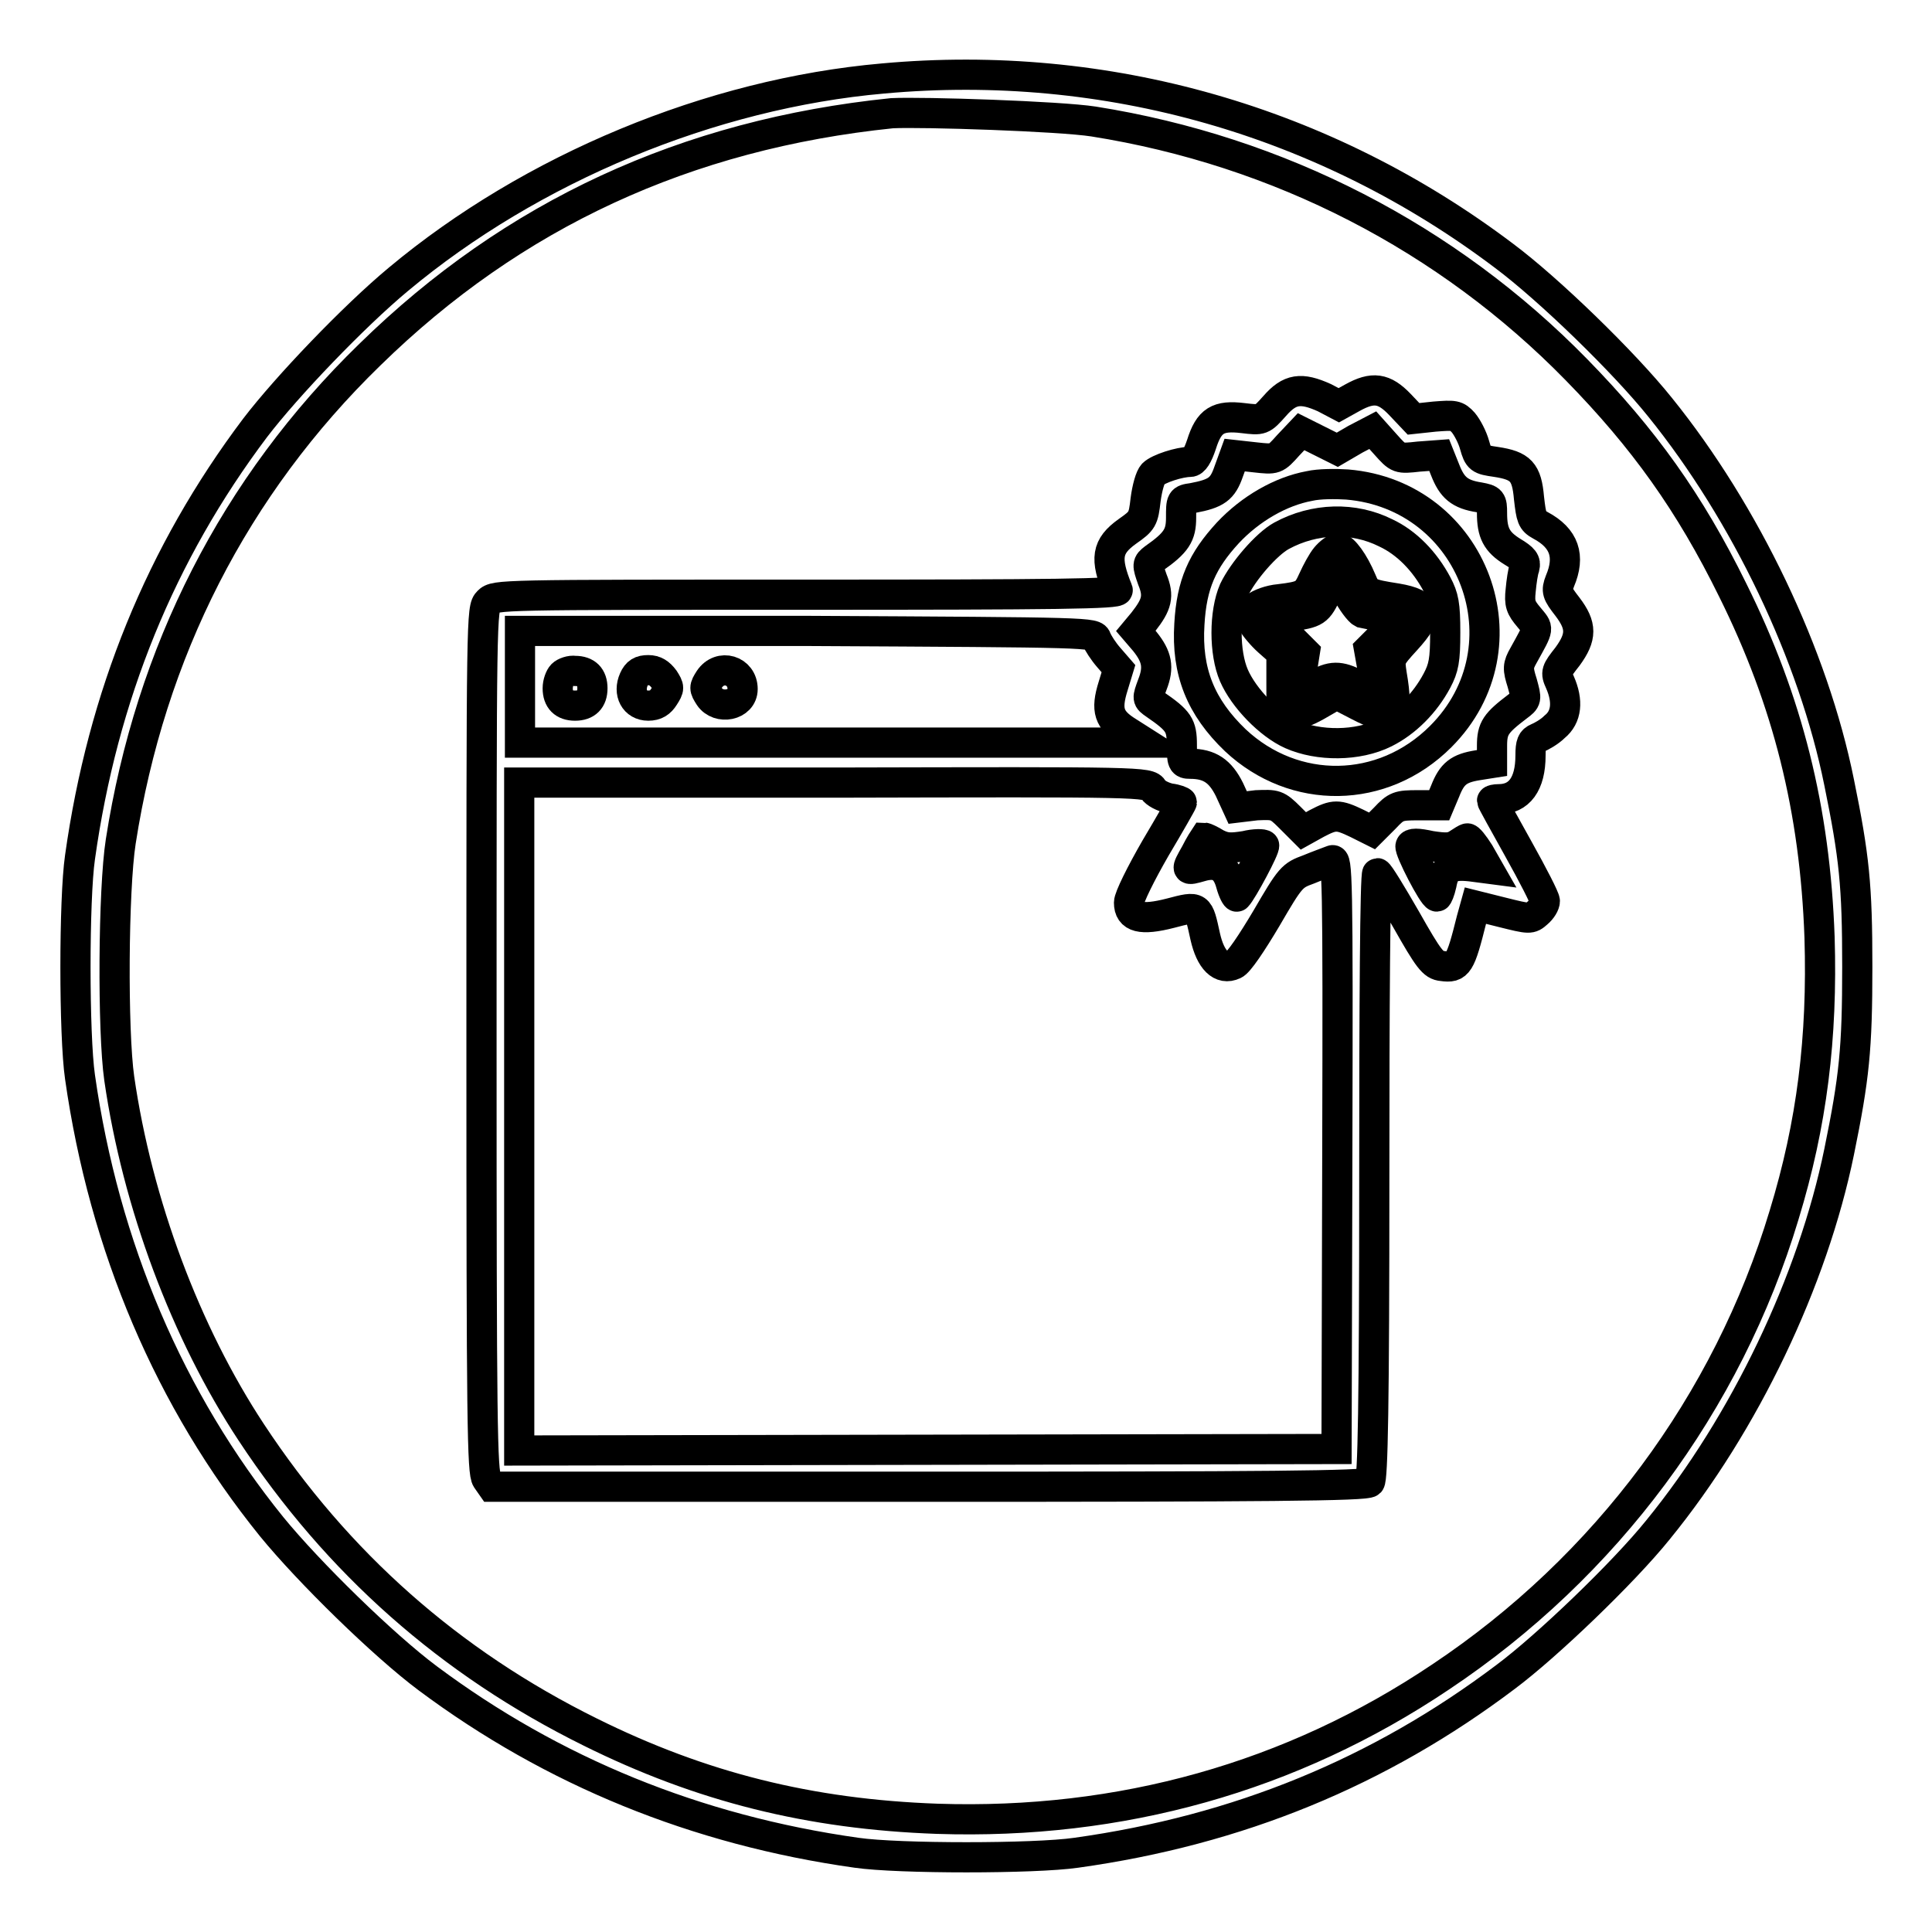
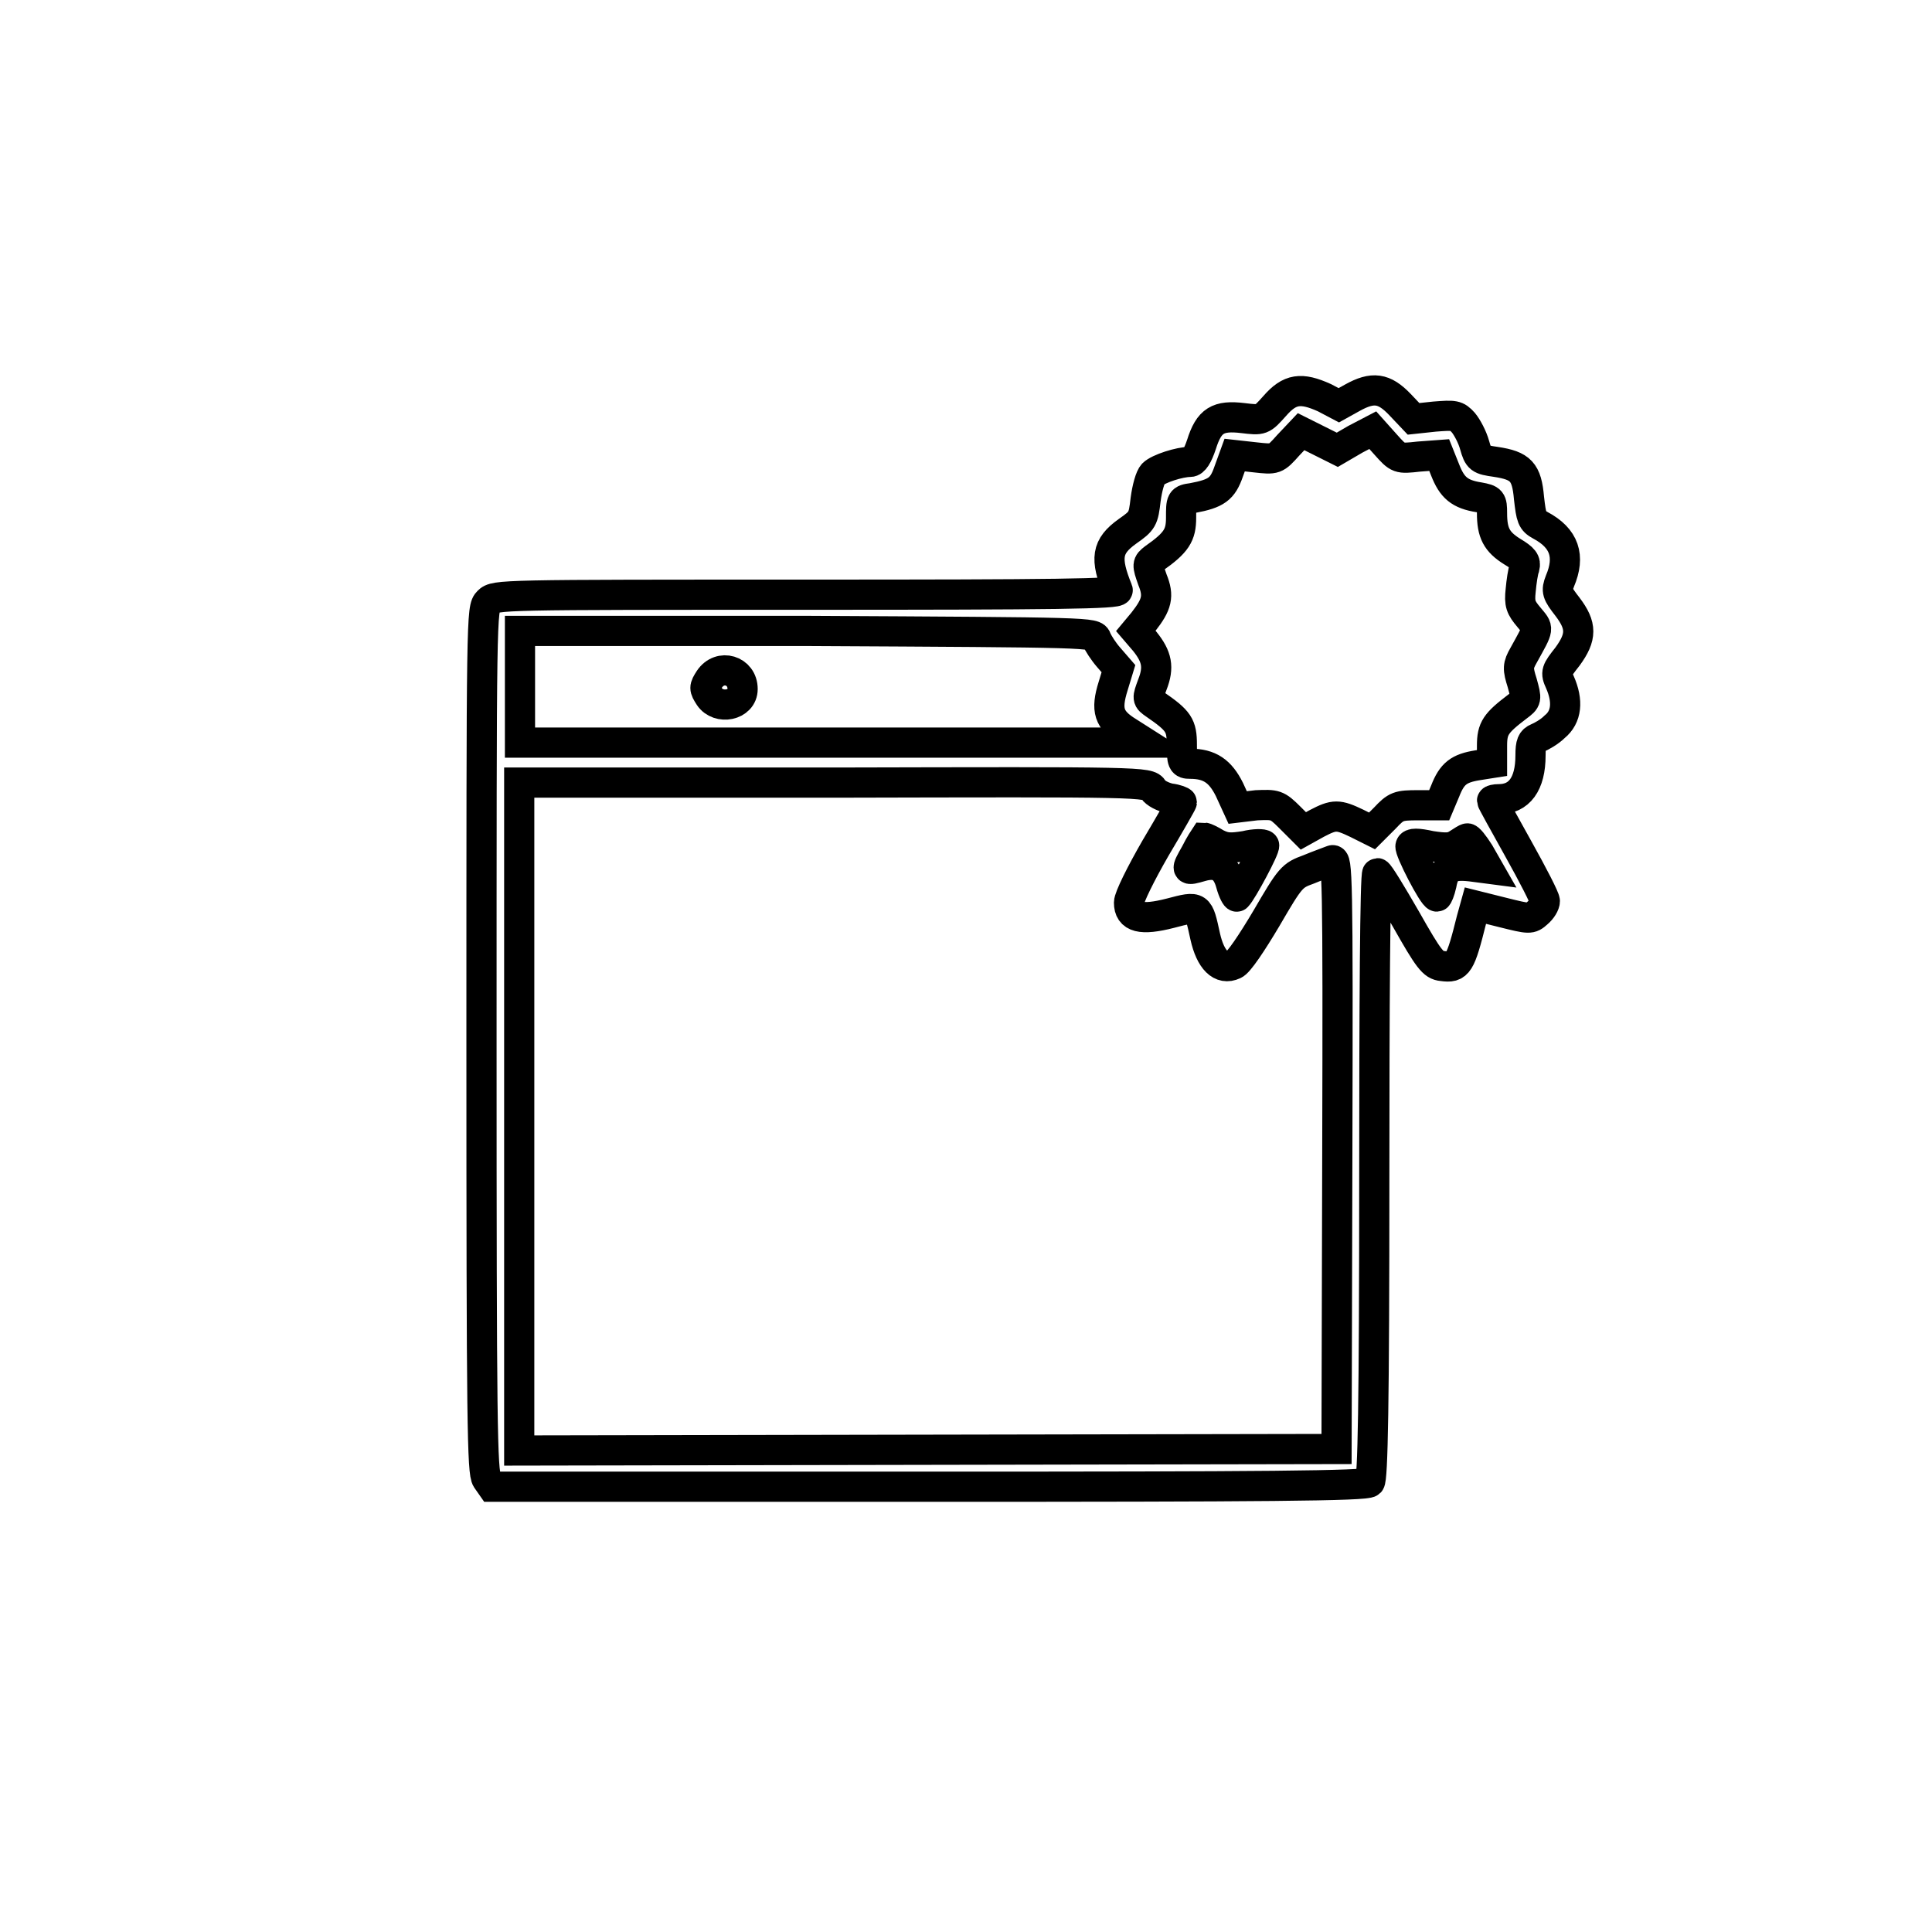
<svg xmlns="http://www.w3.org/2000/svg" version="1.1" x="0px" y="0px" viewBox="0 0 256 256" enable-background="new 0 0 256 256" xml:space="preserve">
  <g>
    <g>
      <g>
-         <path stroke-width="4" fill-opacity="0" stroke="#000000" d="M117,10.4c-22.8,2-46.6,11.9-64.2,26.6C46.9,41.9,38,51.2,33.8,56.7c-12.5,16.6-20.2,35.5-23.2,56.9c-0.8,5.5-0.8,23.6,0,29.1c3.2,22.5,11.9,42.9,25.4,59.6c4.9,6,14.8,15.7,20.7,20.1c16.5,12.3,35.5,20.1,56.8,23.1c5.5,0.8,23.6,0.8,29.1,0c21.5-3,40.2-10.7,56.9-23.3c5.5-4.1,15.7-13.9,20.2-19.5c11.5-14.1,20.5-33,24-50.1c2-9.8,2.4-13.6,2.4-24.5c0-10.8-0.4-14.6-2.4-24.4C240.3,86.8,231.3,68,220,54c-4.8-6-14.8-15.7-20.7-20.1C175.6,16,146.6,7.7,117,10.4z M144.9,16.1c24.6,3.9,46.9,15.4,64,32.9c8.9,9.1,15,17.6,20.7,29.2c7.3,14.7,10.9,29.1,11.5,46c0.4,13.3-1,24.7-4.7,36.8c-7.5,24.9-23.6,46.6-45.5,61.2c-19.8,13.3-42.4,19.6-66.7,18.8c-16.9-0.6-31.3-4.2-46-11.5c-18.6-9.2-33.5-22.4-44.9-39.7c-8.7-13.2-15.1-30.3-17.5-46.9c-0.9-6.3-0.8-25,0.2-31.4c3.9-25.1,15.1-47.1,33-64.5c19-18.6,41.9-29.2,69.2-32C122.3,14.8,140.4,15.4,144.9,16.1z" />
        <path stroke-width="4" fill-opacity="0" stroke="#000000" d="M168.9,53.8c-1.7,1.9-1.7,1.9-4.2,1.6c-3.3-0.4-4.5,0.3-5.5,3.5c-0.5,1.5-1,2.3-1.5,2.3c-1.4,0-4.2,0.9-4.9,1.6c-0.4,0.4-0.8,1.9-1,3.4c-0.3,2.6-0.4,2.8-2.4,4.2c-2.8,2-3,3.6-1.3,7.8c0.2,0.5-8.2,0.6-41.1,0.6c-40.8,0-41.4,0-42.3,0.9c-0.9,0.9-0.9,1.5-0.9,58.1c0,51,0.1,57.3,0.7,58.2l0.7,1h57.9c44.3,0,58-0.1,58.4-0.6c0.4-0.4,0.6-10.1,0.6-40.6c0-22,0.1-40.1,0.4-40.1c0.2,0,1.9,2.8,3.8,6.1c3,5.3,3.6,6.1,4.8,6.2c2.1,0.3,2.4-0.2,3.9-6.2l0.5-1.8l3.6,0.9c3.6,0.9,3.7,0.9,4.6,0.1c0.6-0.5,1-1.2,1-1.6c0-0.4-1.6-3.5-3.5-6.9c-1.9-3.4-3.5-6.3-3.5-6.4c0-0.1,0.4-0.2,0.9-0.2c2.7,0,4.2-2,4.2-5.8c0-1.6,0.2-2,0.9-2.3c0.5-0.2,1.6-0.8,2.3-1.5c1.6-1.3,1.8-3.4,0.7-5.9c-0.6-1.3-0.5-1.5,1-3.4c1.9-2.6,1.9-4.1,0-6.6c-1.4-1.8-1.5-2.1-1-3.4c1.4-3.3,0.6-5.7-2.6-7.4c-1.1-0.6-1.2-1-1.5-3.6c-0.3-3.5-1.1-4.3-4.4-4.8c-2.1-0.3-2.3-0.4-2.8-2.2c-0.3-1.1-1-2.4-1.5-3c-0.9-1-1.2-1-3.8-0.8l-2.8,0.3l-1.8-1.9c-2.1-2.2-3.6-2.4-6.3-0.9l-1.8,1l-1.9-1C172.4,51.3,170.9,51.5,168.9,53.8z M179.6,58.2l2.3-1.2l1.7,1.9c1.7,1.9,1.7,1.9,4.4,1.6l2.7-0.2l0.8,2c0.9,2.3,1.9,3.2,4.5,3.6c1.6,0.3,1.7,0.4,1.7,2.1c0,2.6,0.6,3.8,2.7,5.1c1.5,0.9,1.8,1.3,1.6,2.1c-0.2,0.5-0.4,1.9-0.5,3c-0.2,1.8,0,2.3,1.1,3.6c1.3,1.6,1.4,1.2-0.7,5c-0.8,1.4-0.8,1.8-0.2,3.7c0.6,2.2,0.6,2.2-0.6,3.1c-2.9,2.2-3.4,2.9-3.4,5.2v2.3l-1.9,0.3c-2.5,0.4-3.4,1.1-4.3,3.4l-0.8,1.9h-2.8c-2.6,0-2.9,0.1-4.4,1.7l-1.7,1.7l-2-1c-2.5-1.2-3-1.2-5.3,0l-1.8,1l-1.8-1.8c-1.7-1.7-1.9-1.7-4.4-1.6L164,107l-1.1-2.4c-1.2-2.4-2.6-3.4-5.2-3.4c-1,0-1.1-0.2-1.1-2.5c0-2.6-0.4-3.2-3.6-5.4c-1-0.7-1-0.7-0.3-2.6c0.9-2.3,0.6-3.7-1-5.7l-1.2-1.4l1-1.2c1.8-2.3,2.1-3.4,1.2-5.6c-0.7-2-0.7-2.1,0.2-2.8c3-2.1,3.6-3.1,3.6-5.4c0-2.3,0-2.4,1.5-2.6c3.2-0.6,4-1.2,4.8-3.5l0.8-2.2l2.7,0.3c2.7,0.3,2.7,0.3,4.4-1.6l1.7-1.8l2.4,1.2l2.4,1.2L179.6,58.2z M145.3,84.7c0.2,0.5,0.9,1.6,1.6,2.4l1.3,1.5l-0.7,2.3c-1,3.2-0.6,4.5,2,6.1l2.2,1.4h-41.4H68.9v-7.4v-7.4h38.1C145,83.8,145,83.8,145.3,84.7z M152.8,104.6c0.3,0.5,1.3,1,2.2,1.2c0.9,0.1,1.6,0.4,1.6,0.5c0,0.1-1.6,2.9-3.5,6.1c-1.9,3.3-3.5,6.5-3.5,7.2c0,2,1.6,2.4,5.5,1.4c3.8-1,3.7-1,4.6,3.1c0.7,3.1,2.1,4.5,3.8,3.7c0.6-0.2,2.4-2.9,4.3-6.1c3.2-5.5,3.4-5.7,5.6-6.5c1.2-0.5,2.6-1,3.1-1.2c0.7-0.3,0.8,1.6,0.7,38.8l-0.1,39.2l-54.1,0.1l-54.2,0.1V148v-44.3h41.7C151.4,103.6,152.2,103.6,152.8,104.6z M161.2,111.8c1.2,0.6,1.9,0.6,3.8,0.3c1.2-0.3,2.4-0.3,2.5-0.1c0.2,0.3-2.9,6.1-3.6,6.8c-0.1,0.1-0.5-0.6-0.8-1.7c-0.6-2.2-1.8-2.9-3.9-2.3c-2.1,0.6-2.1,0.6-0.8-1.7c0.6-1.2,1.2-2.1,1.2-2.1C159.7,111,160.4,111.3,161.2,111.8z M196,113l1.2,2.1l-2.3-0.3c-2.7-0.3-3.5,0.2-3.9,2.4c-0.2,0.9-0.5,1.6-0.6,1.6c-0.5,0-3.7-6.2-3.5-6.7c0.1-0.4,0.9-0.4,2.7,0c2,0.3,2.7,0.3,3.6-0.3c0.6-0.4,1.1-0.7,1.2-0.7C194.6,111,195.3,111.9,196,113z" />
-         <path stroke-width="4" fill-opacity="0" stroke="#000000" d="M173.5,64.4c-3.8,0.7-7.8,3-10.8,6.2c-3.4,3.7-4.8,6.8-5.1,12.1c-0.4,6.3,1.5,11,6.1,15.4c7.8,7.3,19.5,7.2,27.2-0.5c11.9-11.9,4.4-32-12.4-33.4C177,64.1,174.8,64.1,173.5,64.4z M183.6,70.6c2.8,1.3,5.2,3.8,6.8,6.8c0.9,1.7,1.1,2.7,1.1,6.4c0,3.7-0.2,4.7-1.1,6.4c-1.6,3-4.1,5.5-6.9,6.9c-3.6,1.8-8.8,1.8-12.4,0.2c-2.9-1.3-6.3-4.8-7.6-7.8c-1.3-3-1.3-8.3,0-11.3c1.2-2.5,4.3-6.1,6.3-7.2C174.2,68.6,179.4,68.5,183.6,70.6z" />
-         <path stroke-width="4" fill-opacity="0" stroke="#000000" d="M175.7,73.8c-0.5,0.6-1.2,1.9-1.7,3c-0.9,2-1.2,2.2-4.5,2.6c-1.2,0.1-2.6,0.6-3.2,1.1c-0.9,0.7-0.9,0.9-0.4,1.9c0.3,0.6,1.3,1.8,2.2,2.6l1.7,1.5v4.1c0,3.9,0,4.1,1.1,4.2c0.6,0.1,2.2-0.5,3.6-1.3l2.6-1.5l2.9,1.5c4.6,2.4,5.4,1.6,4.4-4.2c-0.3-2-0.3-2.1,1.9-4.5c3.2-3.5,2.9-4.8-1.2-5.5c-3.8-0.6-4-0.7-4.7-2.4c-1-2.4-2.4-4.3-3.1-4.3C176.9,72.7,176.2,73.2,175.7,73.8z M180.5,81.2c0.5,0.1,1.8,0.4,2.9,0.5l2,0.3l-2,2l-2,2l0.5,2.8c0.3,1.5,0.3,2.8,0.1,2.8c-0.2,0-1.2-0.4-2.2-0.9c-2.3-1.2-3.4-1.2-5.6,0.1c-1,0.6-1.9,0.9-2,0.8c-0.1-0.1,0-1.3,0.3-2.7l0.4-2.5l-2.2-2.2l-2.2-2.2l2.3-0.3c3.6-0.5,3.8-0.6,5.1-3.4l1.2-2.6l1.3,2.6C179.1,79.7,180.1,81,180.5,81.2z" />
-         <path stroke-width="4" fill-opacity="0" stroke="#000000" d="M74.5,89.4c-0.3,0.3-0.6,1.1-0.6,1.8c0,1.5,0.8,2.3,2.3,2.3s2.3-0.8,2.3-2.3s-0.8-2.3-2.3-2.3C75.6,88.8,74.8,89.1,74.5,89.4z" />
-         <path stroke-width="4" fill-opacity="0" stroke="#000000" d="M84,90c-0.8,1.8,0.1,3.5,1.9,3.5c1,0,1.6-0.4,2.1-1.2c0.7-1.1,0.7-1.2,0-2.3c-0.6-0.8-1.2-1.2-2.1-1.2C84.9,88.8,84.4,89.1,84,90z" />
        <path stroke-width="4" fill-opacity="0" stroke="#000000" d="M94,90c-0.7,1.1-0.7,1.2,0,2.3c1.2,1.8,4.4,1.2,4.4-1C98.4,88.8,95.4,87.9,94,90z" />
      </g>
    </g>
  </g>
</svg>